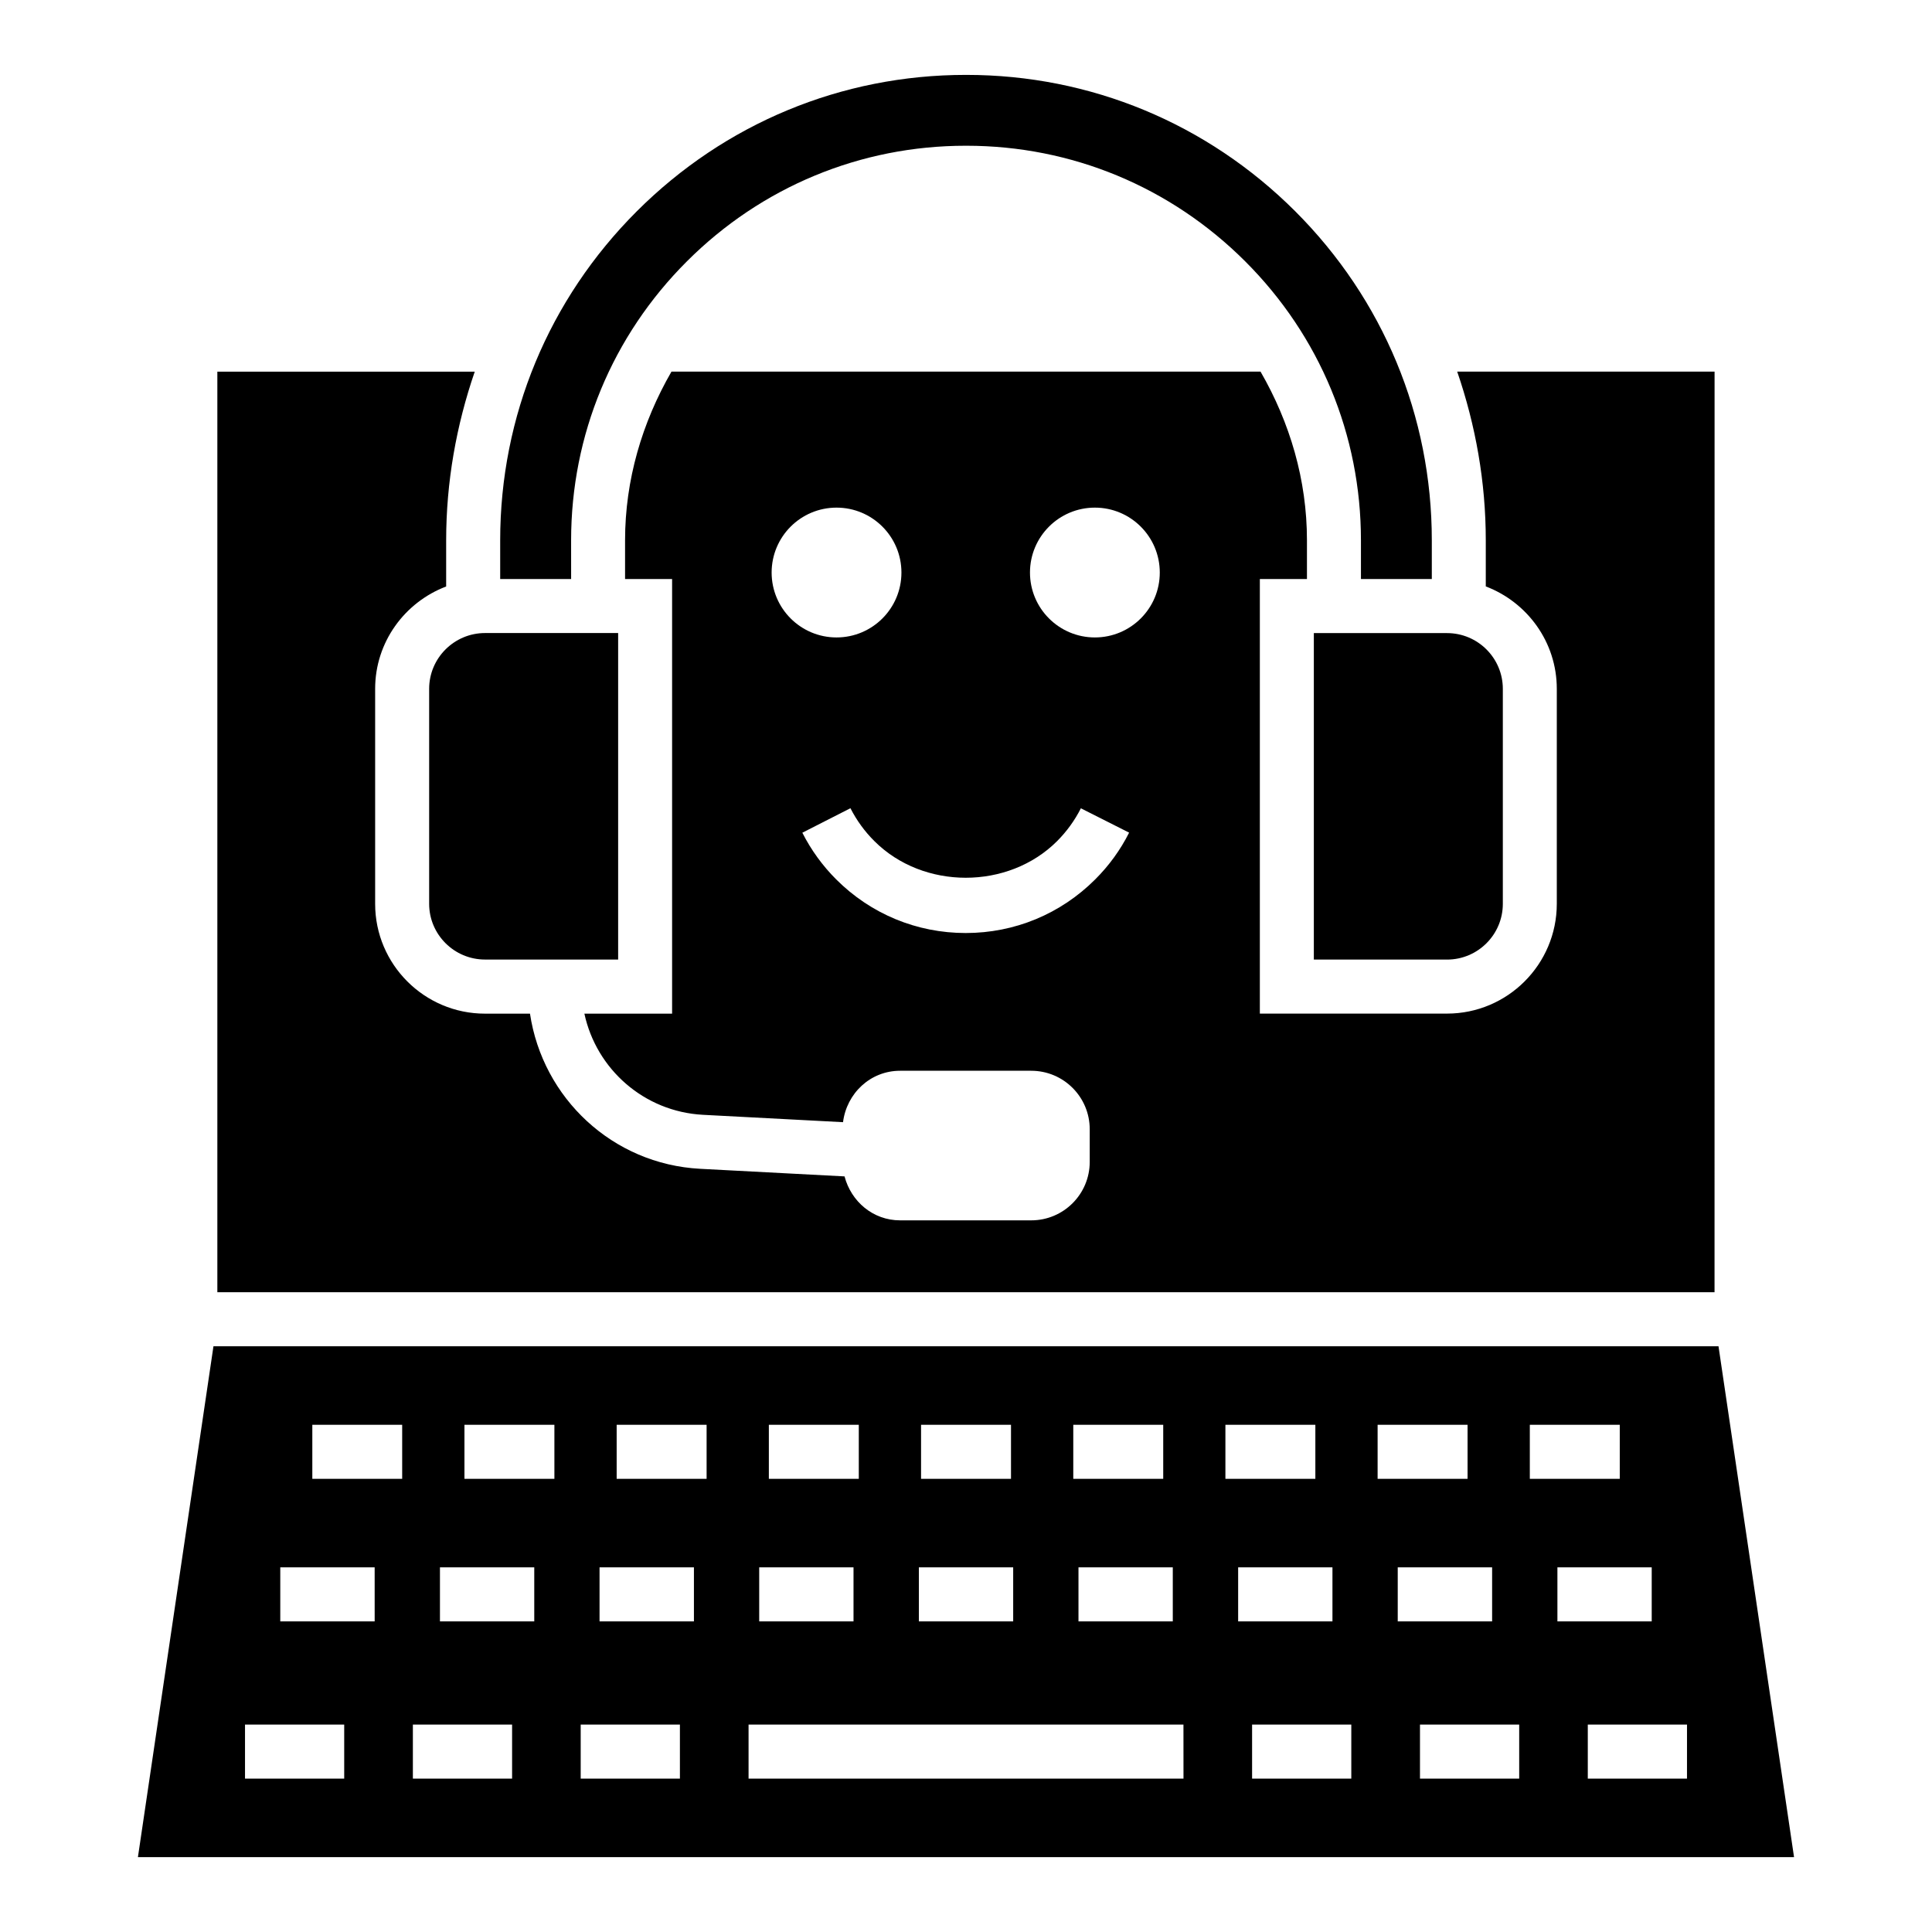
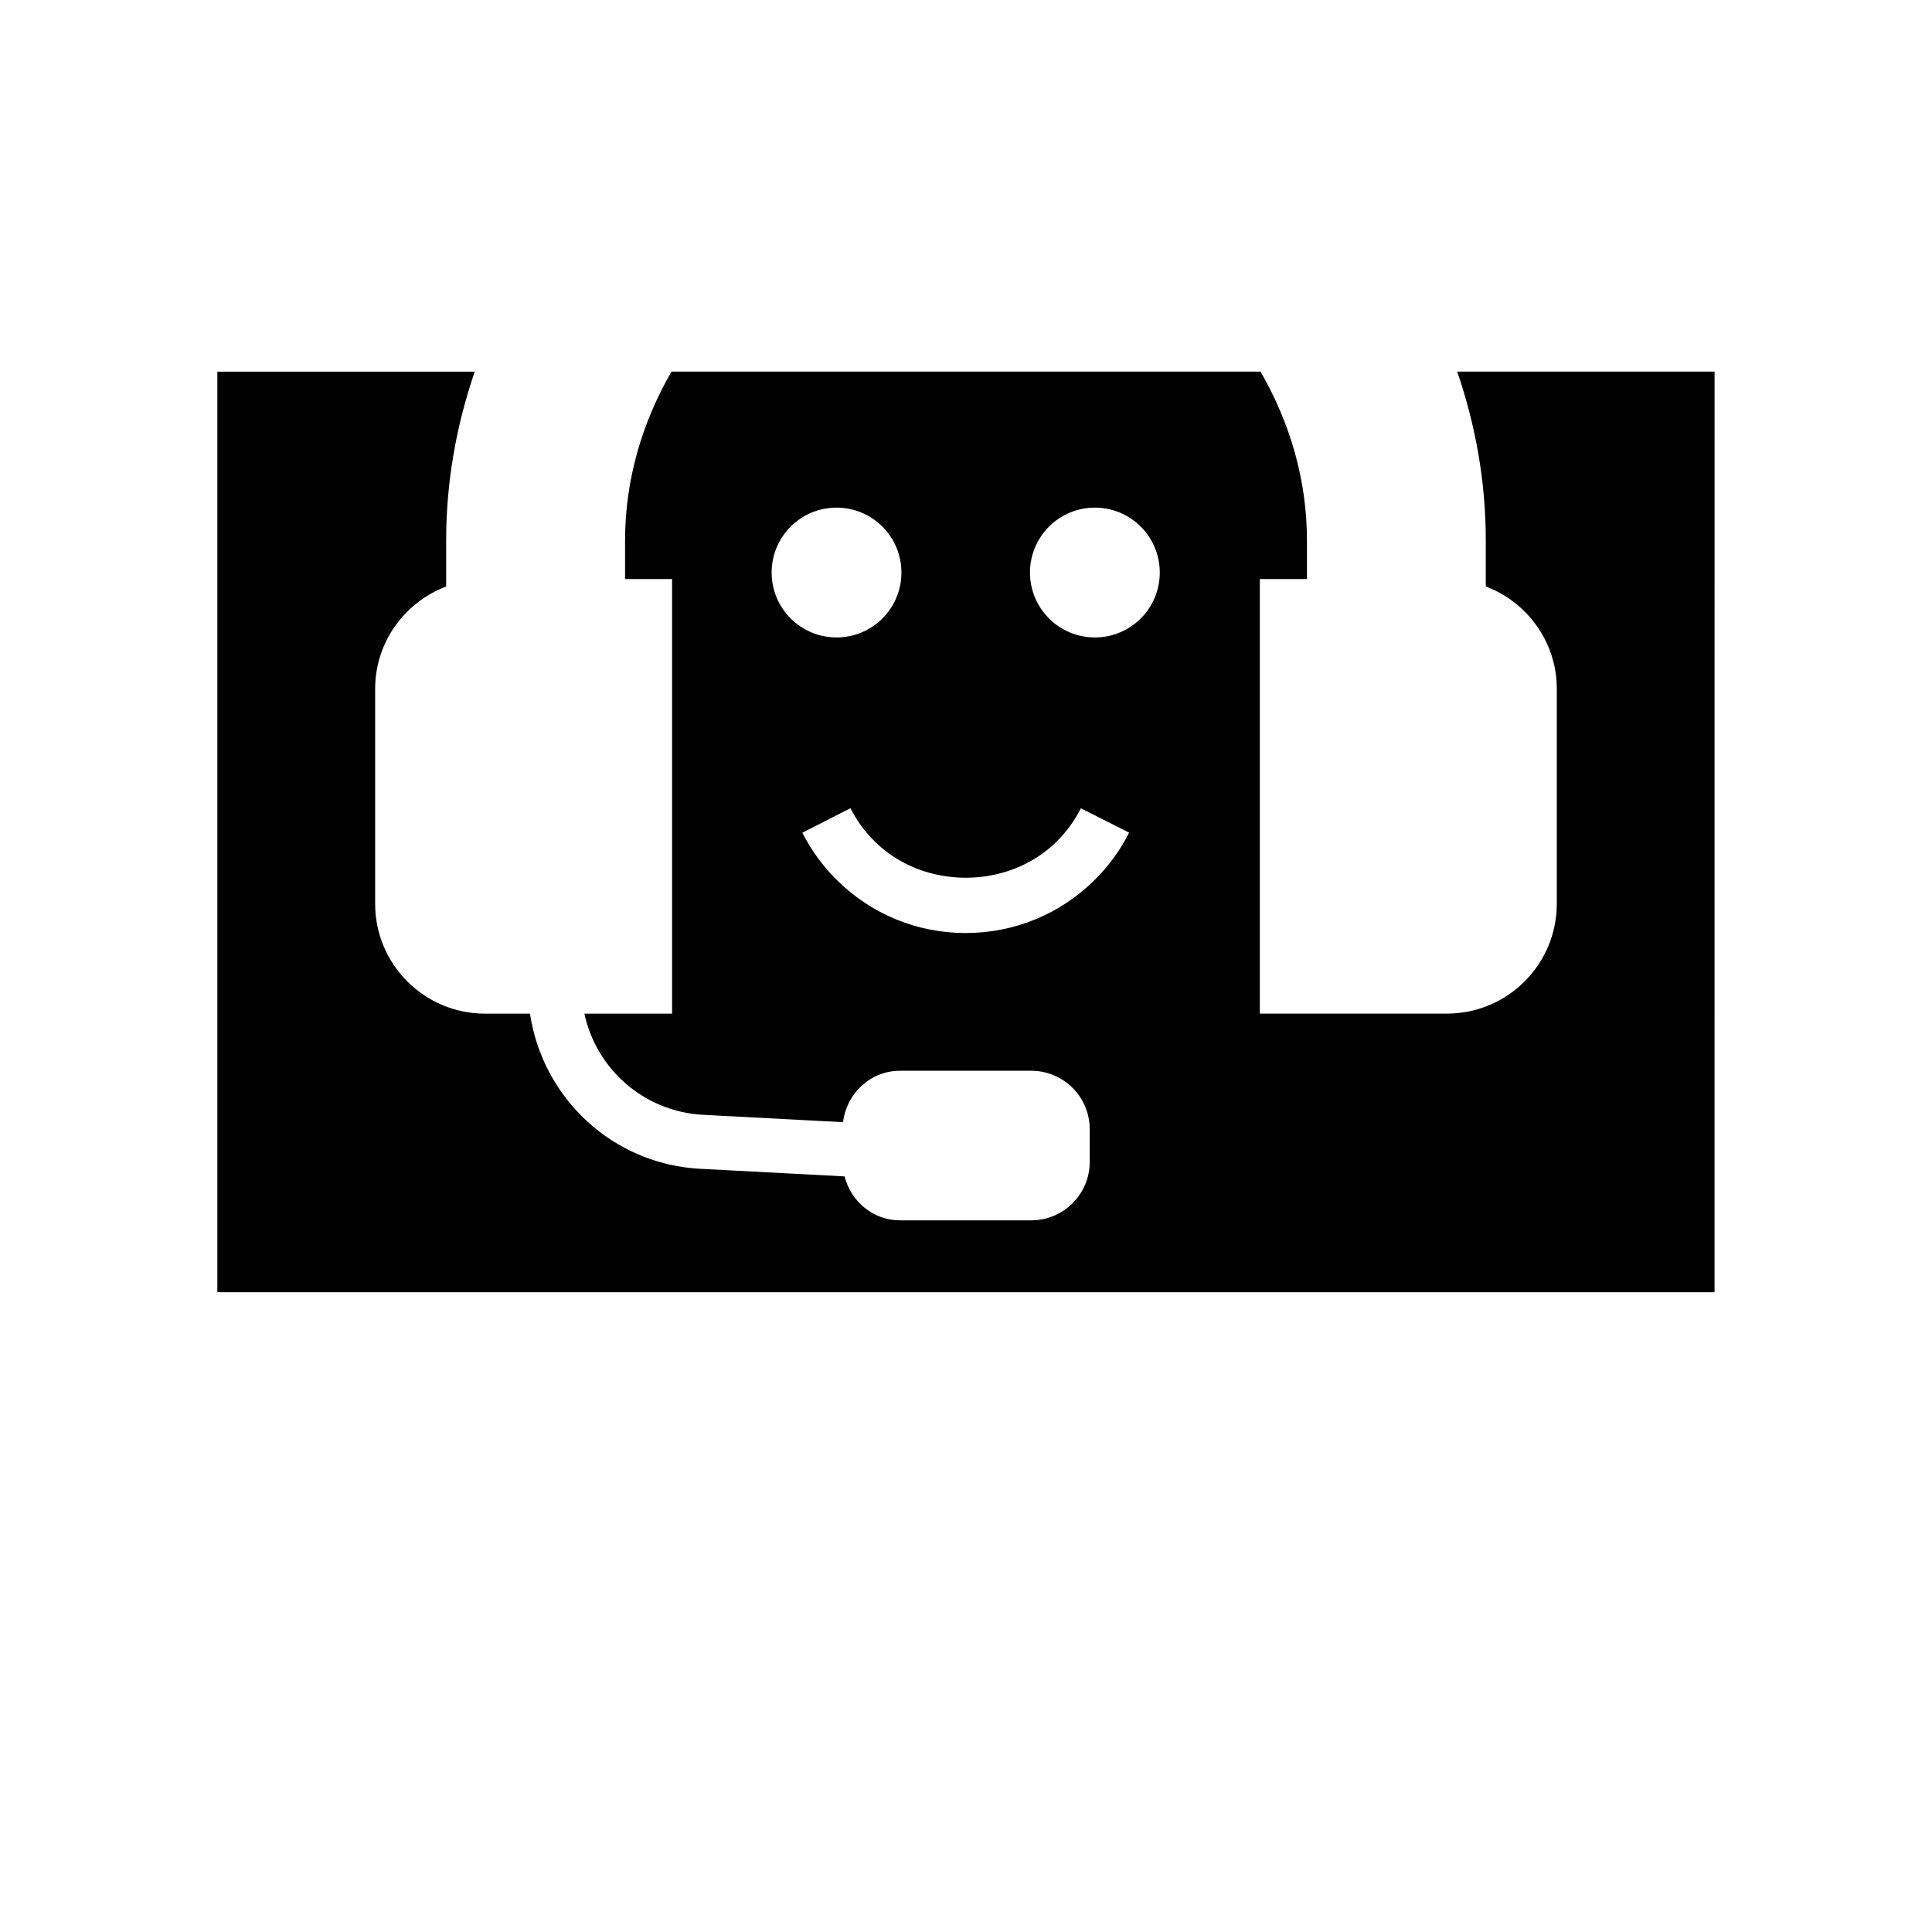
<svg xmlns="http://www.w3.org/2000/svg" fill="#000000" width="800px" height="800px" version="1.1" viewBox="144 144 512 512">
  <g>
-     <path d="m257.73 326.54v56.977c0 8.152 6.652 14.773 14.805 14.773h35.281v-86.527h-35.281c-8.148 0.004-14.805 6.625-14.805 14.777z" />
    <path d="m598.38 242.48h-68.207c4.887 14.223 7.574 29.25 7.574 44.711v12.215c10.969 4.172 18.82 14.719 18.82 27.133v56.977c0 16.043-13.047 29.098-29.09 29.098h-49.605v-115.17h12.484v-10.25c0-15.996-4.5-31.191-12.301-44.711h-156.11c-7.793 13.52-12.297 28.715-12.297 44.711v10.25h12.465v115.18h-23.246c3.168 14.711 15.816 25.984 31.438 26.812l37.105 1.953c0.965-7.633 7.227-13.625 15.125-13.625h34.75c8.562 0 15.504 6.941 15.504 15.504v8.633c0 8.562-6.941 15.504-15.504 15.504h-34.75c-7.195 0-12.977-5.004-14.723-11.648l-38.266-2.012c-23.227-1.23-41.746-18.754-45.094-41.117h-11.926c-16.062 0-29.109-13.055-29.109-29.098v-56.977c0-12.41 7.848-22.957 18.82-27.129v-12.215c0-15.465 2.688-30.492 7.574-44.711h-68.211v243.95h396.77zm-249.89 53.25c0-9.5 7.699-17.203 17.199-17.203s17.199 7.703 17.199 17.203-7.699 17.199-17.199 17.199-17.199-7.703-17.199-17.199zm85.754 81.316c-9.172 9.172-21.355 14.215-34.324 14.215-12.965 0-25.152-5.043-34.324-14.215-3.598-3.598-6.633-7.762-8.969-12.367l12.746-6.492c1.66 3.246 3.797 6.184 6.352 8.719 12.965 12.957 35.48 12.926 48.406 0.012 2.578-2.586 4.695-5.516 6.312-8.711l12.785 6.453c-2.293 4.555-5.309 8.719-8.984 12.387zm-0.09-64.117c-9.5 0-17.199-7.703-17.199-17.199 0-9.5 7.699-17.203 17.199-17.203s17.199 7.703 17.199 17.203c0.004 9.496-7.699 17.199-17.199 17.199z" />
-     <path d="m295.35 287.2c0-27.91 10.887-54.172 30.688-73.941 19.758-19.758 46.012-30.637 73.879-30.637h0.18c27.871 0 54.102 10.879 73.879 30.625 19.797 19.777 30.688 46.039 30.688 73.949v10.25h18.781v-10.25c0-32.906-12.867-63.883-36.199-87.207-23.336-23.305-54.281-36.141-87.145-36.141-0.059-0.012-0.121-0.02-0.16 0-32.906 0-63.852 12.836-87.188 36.152-23.336 23.324-36.199 54.293-36.199 87.195v10.25h18.801z" />
-     <path d="m492.18 398.3h35.301c8.152 0 14.785-6.621 14.785-14.773v-56.977c0-8.152-6.633-14.773-14.785-14.773h-35.301z" />
-     <path d="m599.42 500.77h-398.85l-20.02 135.39h438.89zm-170.99 20.816h23.836v14.324h-23.836zm26.371 37.781v14.324h-24.992v-14.324zm-66.711-37.781h23.836v14.324h-23.836zm-0.578 37.781h24.992v14.324h-24.992zm-39.758-37.781h23.836v14.324h-23.836zm-2.555 37.781h24.992v14.324h-24.992zm-109.98 55.988h-26.289v-14.324h26.289zm8.074-41.664h-25.016v-14.324h25.012zm7.289-37.781h-23.812v-14.324h23.812zm29.129 79.445h-26.293v-14.324h26.293zm5.875-41.664h-24.992v-14.324h24.992zm5.336-37.781h-23.836v-14.324h23.836zm33.262 79.445h-26.293v-14.324h26.293zm3.715-41.664h-25.012v-14.324h25.012zm3.359-37.781h-23.836v-14.324h23.836zm126.38 79.445h-115.26v-14.324h115.25zm11.109-93.77h23.836v14.324h-23.836zm3.375 37.781h24.992v14.324h-24.992zm29.988 55.988h-26.293v-14.324h26.293zm6.973-93.77h23.836v14.324h-23.836zm5.332 37.781h25.012v14.324h-25.012zm32.188 55.988h-26.293v-14.324h26.293zm2.816-93.77h23.836v14.324h-23.836zm7.312 37.781h24.992v14.324h-24.992zm34.34 55.988h-26.289v-14.324h26.293z" />
  </g>
</svg>